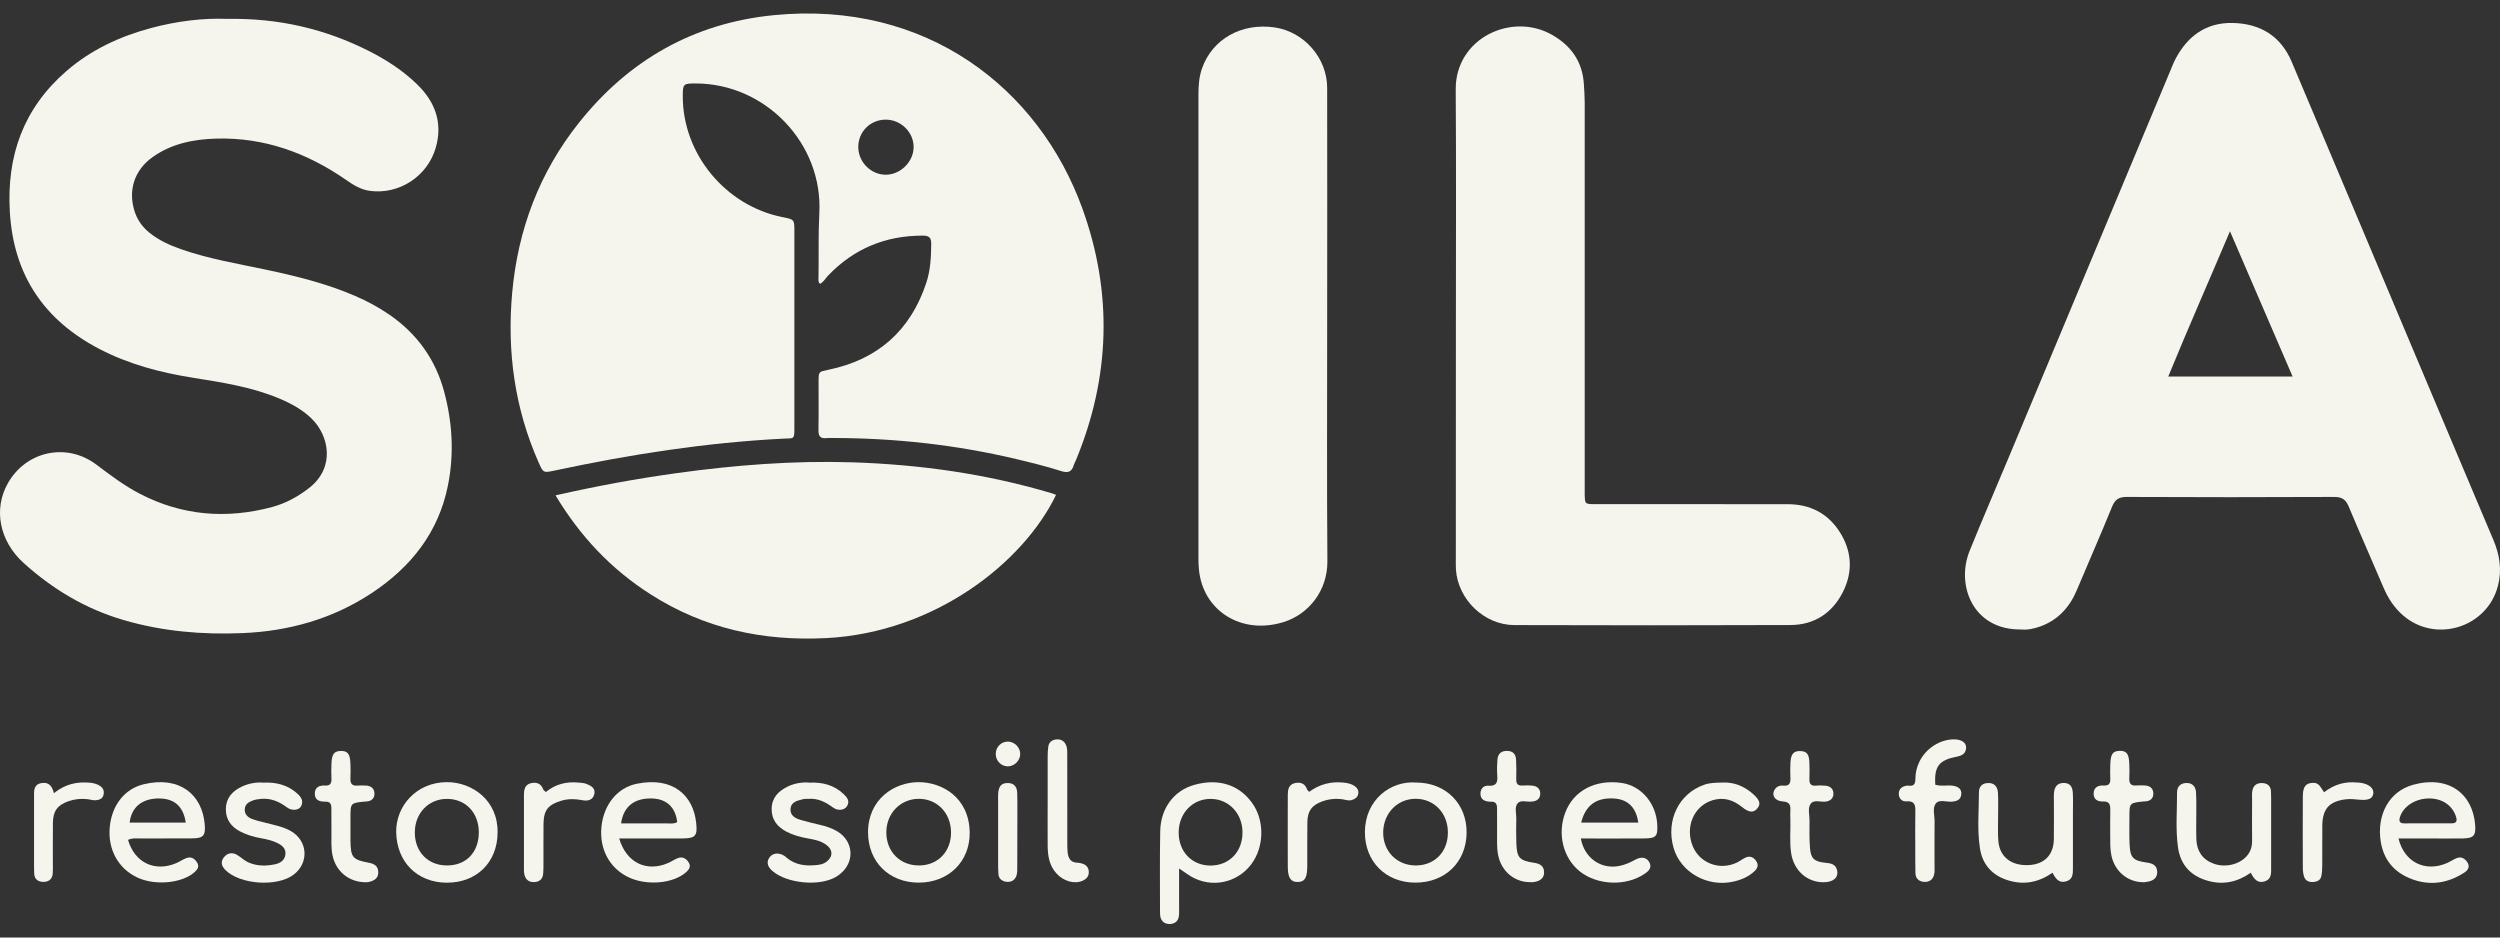
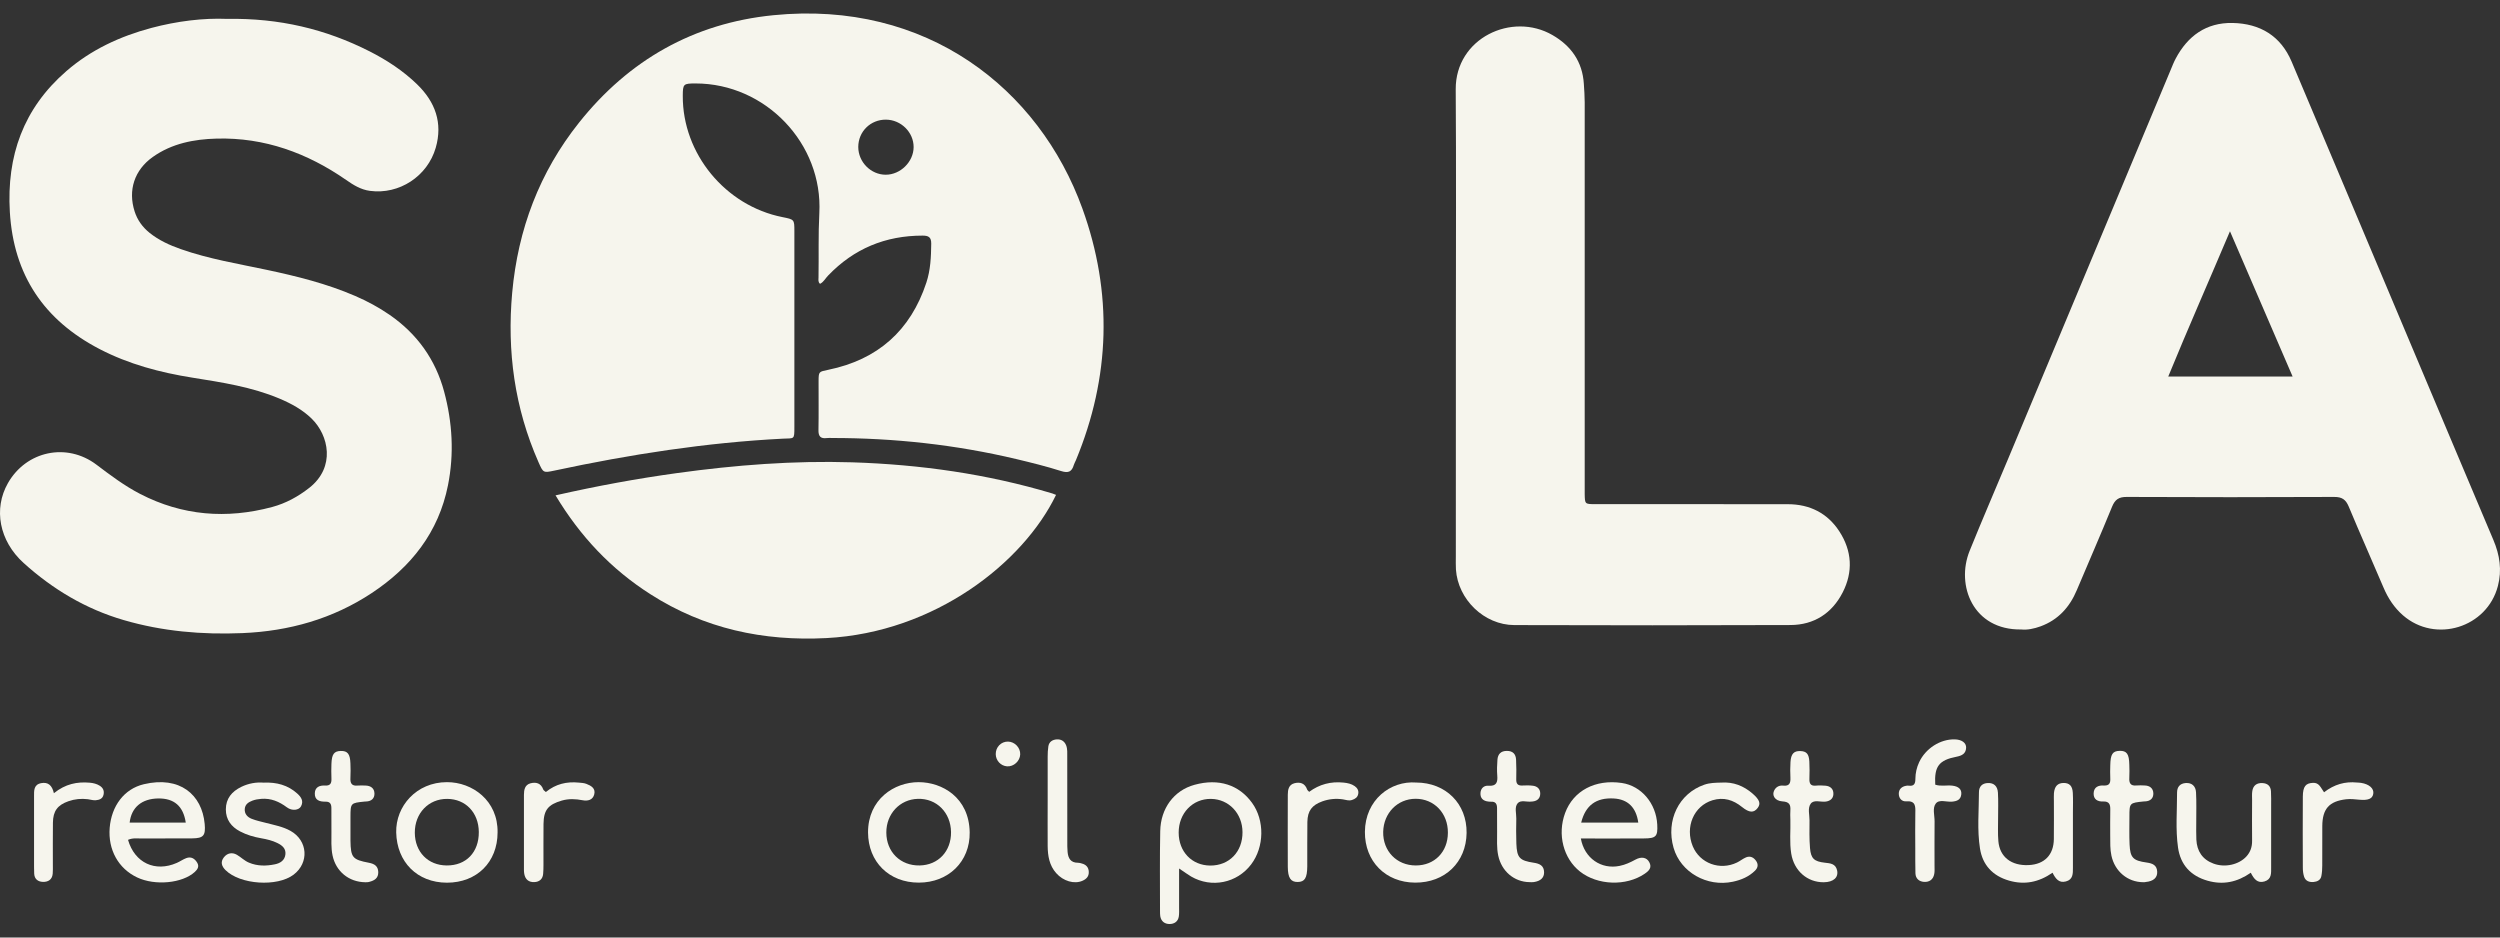
<svg xmlns="http://www.w3.org/2000/svg" xmlns:ns1="http://sodipodi.sourceforge.net/DTD/sodipodi-0.dtd" xmlns:ns2="http://www.inkscape.org/namespaces/inkscape" width="160" height="60" viewBox="0 0 160 60" fill="none" version="1.1" id="svg64" ns1:docname="soila_white.svg" ns2:version="1.2.2 (732a01da63, 2022-12-09)">
  <rect x="0" y="0" width="160" height="60" fill="#333333" stroke="none" />
  <defs id="defs68" />
  <ns1:namedview id="namedview66" pagecolor="#ffffff" bordercolor="#000000" borderopacity="0.25" ns2:showpageshadow="2" ns2:pageopacity="0.0" ns2:pagecheckerboard="0" ns2:deskcolor="#d1d1d1" showgrid="false" ns2:zoom="2.6737475" ns2:cx="70.874306" ns2:cy="58.345075" ns2:window-width="1366" ns2:window-height="705" ns2:window-x="-8" ns2:window-y="-8" ns2:window-maximized="1" ns2:current-layer="svg64" />
  <path d="M52.482 18.164C52.35 18.053 52.382 17.904 52.385 17.768C52.409 16.396 52.364 15.023 52.437 13.647C52.677 9.186 48.992 5.341 44.516 5.341C43.733 5.341 43.702 5.373 43.698 6.132C43.677 9.834 46.423 13.172 50.081 13.896C50.833 14.046 50.84 14.046 50.84 14.78C50.84 18.961 50.84 23.141 50.84 27.322C50.84 28.154 50.84 28.04 50.116 28.074C45.181 28.324 40.319 29.083 35.492 30.116C34.772 30.268 34.768 30.272 34.462 29.575C32.934 26.109 32.44 22.483 32.781 18.725C33.15 14.68 34.524 11.026 37.062 7.844C40.239 3.851 44.387 1.483 49.489 0.974C59.3 -0.007 66.501 5.674 69.275 13.352C71.22 18.739 71.06 24.133 68.861 29.447C68.819 29.551 68.756 29.648 68.725 29.755C68.596 30.192 68.377 30.296 67.91 30.147C66.974 29.849 66.017 29.613 65.06 29.384C61.18 28.462 57.24 28.032 53.255 28.032C53.144 28.032 53.029 28.019 52.917 28.036C52.514 28.088 52.371 27.922 52.382 27.516C52.402 26.48 52.385 25.44 52.389 24.403C52.392 23.776 52.402 23.793 53.005 23.668C56.178 23.017 58.274 21.155 59.286 18.091C59.554 17.28 59.589 16.444 59.599 15.598C59.603 15.179 59.429 15.079 59.046 15.079C56.666 15.079 54.651 15.914 53.005 17.63C52.827 17.807 52.719 18.049 52.482 18.164ZM54.929 9.404C54.929 10.368 55.733 11.182 56.687 11.182C57.63 11.182 58.468 10.354 58.472 9.414C58.475 8.465 57.664 7.66 56.694 7.657C55.709 7.654 54.932 8.42 54.929 9.404Z" fill="#088547" id="path2" style="fill:#f6f5ed;fill-opacity:1" />
  <path d="M14.544 1.209C17.868 1.151 20.847 1.861 23.659 3.289C24.769 3.854 25.806 4.534 26.697 5.4C27.853 6.52 28.347 7.865 27.887 9.456C27.358 11.286 25.545 12.468 23.673 12.215C23.102 12.139 22.625 11.848 22.155 11.518C19.667 9.792 16.925 8.787 13.862 8.87C12.418 8.908 11.001 9.179 9.78 10.045C8.603 10.877 8.179 12.174 8.617 13.536C8.795 14.087 9.119 14.534 9.568 14.898C10.17 15.38 10.852 15.692 11.576 15.945C13.364 16.573 15.226 16.878 17.067 17.269C18.995 17.678 20.906 18.153 22.723 18.937C23.502 19.273 24.244 19.672 24.94 20.153C26.697 21.37 27.87 23.006 28.424 25.062C28.956 27.038 29.071 29.045 28.671 31.055C28.072 34.068 26.308 36.289 23.795 37.953C21.296 39.607 18.505 40.394 15.515 40.519C12.936 40.626 10.399 40.411 7.911 39.683C5.485 38.976 3.373 37.711 1.514 36.033C-0.055 34.615 -0.428 32.566 0.505 30.924C1.678 28.858 4.274 28.306 6.171 29.738C7.069 30.417 7.967 31.093 8.972 31.613C11.673 33.007 14.499 33.229 17.416 32.449C18.293 32.213 19.079 31.783 19.799 31.218C21.487 29.887 21.038 27.859 19.949 26.795C19.357 26.216 18.64 25.828 17.885 25.509C16.103 24.76 14.21 24.473 12.32 24.171C10.253 23.842 8.245 23.311 6.376 22.341C2.812 20.49 0.87 17.602 0.63 13.567C0.418 9.979 1.493 6.943 4.243 4.555C5.823 3.182 7.678 2.326 9.686 1.788C11.332 1.352 13.002 1.144 14.544 1.209Z" fill="#3EAF4A" id="path4" style="fill:#f6f5ed;fill-opacity:1" />
  <path d="M129.364 40.286C126.27 40.335 125.167 37.458 126.055 35.257C126.852 33.281 127.701 31.326 128.522 29.36C131.992 21.058 135.462 12.756 138.931 4.454C139.029 4.222 139.119 3.983 139.238 3.761C140.01 2.301 141.194 1.438 142.882 1.47C144.636 1.504 145.965 2.291 146.665 3.948C149.156 9.834 151.634 15.727 154.116 21.616C155.936 25.928 157.749 30.244 159.576 34.556C159.983 35.517 160.133 36.484 159.865 37.506C159.173 40.169 155.873 41.191 153.792 39.382C153.232 38.893 152.835 38.29 152.546 37.607C151.812 35.877 151.043 34.161 150.322 32.428C150.131 31.97 149.891 31.801 149.383 31.804C144.959 31.825 140.532 31.825 136.109 31.804C135.601 31.801 135.361 31.97 135.173 32.428C134.442 34.217 133.666 35.992 132.914 37.773C132.458 38.858 131.727 39.669 130.6 40.085C130.179 40.238 129.74 40.328 129.364 40.286ZM146.727 24.098C145.384 20.982 144.082 17.963 142.718 14.801C141.371 17.983 140.045 20.985 138.768 24.098C141.458 24.098 144.013 24.098 146.727 24.098Z" fill="#3EAF4A" id="path6" style="fill:#f6f5ed;fill-opacity:1" />
  <path d="M93.177 20.874C93.177 15.824 93.201 10.77 93.166 5.719C93.145 2.44 96.765 0.742 99.361 2.246C100.548 2.932 101.279 3.948 101.366 5.369C101.39 5.761 101.421 6.153 101.421 6.544C101.421 14.711 101.421 22.878 101.421 31.045C101.421 31.242 101.418 31.436 101.421 31.634C101.435 32.255 101.435 32.265 102.083 32.265C106.2 32.269 110.313 32.261 114.431 32.269C115.826 32.272 116.957 32.84 117.716 34.005C118.53 35.253 118.607 36.602 117.928 37.922C117.246 39.25 116.101 39.995 114.594 40.002C108.702 40.026 102.81 40.023 96.918 40.005C94.99 39.999 93.309 38.369 93.18 36.449C93.163 36.168 93.173 35.887 93.173 35.607C93.177 30.698 93.177 25.786 93.177 20.874Z" fill="#3EAF4A" id="path8" style="fill:#f6f5ed;fill-opacity:1" />
-   <path d="M84.939 20.854C84.939 25.873 84.915 30.896 84.953 35.915C84.967 37.815 83.745 39.312 82.162 39.808C79.437 40.664 76.959 39.07 76.729 36.414C76.708 36.193 76.701 35.967 76.701 35.742C76.701 25.842 76.701 15.938 76.701 6.038C76.701 5.477 76.74 4.919 76.928 4.381C77.585 2.499 79.461 1.442 81.588 1.757C83.453 2.035 84.932 3.698 84.939 5.622C84.95 10.701 84.939 15.775 84.939 20.854Z" fill="#3FAF4B" id="path10" style="fill:#f6f5ed;fill-opacity:1" />
  <path d="M35.554 31.703C38.241 31.093 40.785 30.629 43.347 30.275C47.06 29.762 50.794 29.471 54.546 29.589C58.896 29.728 63.177 30.331 67.353 31.582C67.433 31.607 67.51 31.641 67.587 31.672C65.492 36.012 59.826 40.474 52.897 40.837C48.849 41.049 45.066 40.234 41.627 38.03C39.122 36.432 37.141 34.342 35.554 31.703Z" fill="#3EAF4A" id="path12" style="fill:#f6f5ed;fill-opacity:1" />
  <path d="M75.462 55.584C75.462 56.513 75.462 57.289 75.462 58.066C75.462 58.263 75.473 58.461 75.445 58.651C75.396 58.984 75.149 59.137 74.85 59.137C74.551 59.137 74.314 58.974 74.258 58.644C74.241 58.533 74.241 58.422 74.241 58.308C74.241 56.599 74.22 54.89 74.255 53.185C74.283 51.746 75.121 50.592 76.447 50.228C78.007 49.798 79.298 50.235 80.129 51.379C80.947 52.502 80.916 54.207 80.077 55.317C79.169 56.52 77.537 56.852 76.231 56.097C76.016 55.968 75.814 55.819 75.462 55.584ZM79.52 53.254C79.513 52.058 78.643 51.143 77.502 51.129C76.326 51.115 75.431 52.048 75.435 53.292C75.438 54.509 76.277 55.386 77.453 55.396C78.671 55.403 79.531 54.512 79.52 53.254Z" fill="#7D542F" id="path14" style="fill:#f6f5ed;fill-opacity:1" />
-   <path d="M39.63 53.663C40.086 55.23 41.398 55.833 42.776 55.226C42.981 55.136 43.169 55.001 43.378 54.921C43.695 54.8 43.928 54.949 44.085 55.212C44.224 55.445 44.112 55.635 43.931 55.802C43.107 56.561 41.346 56.71 40.169 56.117C38.979 55.518 38.349 54.304 38.495 52.897C38.638 51.517 39.491 50.419 40.747 50.162C43.072 49.687 44.363 50.907 44.554 52.651C44.648 53.493 44.516 53.653 43.677 53.66C42.633 53.666 41.593 53.663 40.549 53.663C40.267 53.663 39.992 53.663 39.63 53.663ZM43.343 52.613C43.225 51.646 42.651 51.119 41.697 51.101C40.59 51.081 39.901 51.618 39.748 52.699C40.709 52.699 41.659 52.703 42.609 52.696C42.853 52.693 43.11 52.751 43.343 52.613Z" fill="#805732" id="path16" style="fill:#f6f5ed;fill-opacity:1" />
-   <path d="M153.503 53.663C153.876 55.192 155.219 55.833 156.597 55.24C156.803 55.15 156.991 55.022 157.196 54.932C157.513 54.793 157.753 54.939 157.916 55.195C158.087 55.462 157.958 55.688 157.725 55.84C156.67 56.526 155.532 56.707 154.346 56.259C153.232 55.84 152.55 55.036 152.365 53.847C152.101 52.159 152.898 50.661 154.408 50.235C156.691 49.59 158.254 50.786 158.41 52.793C158.463 53.476 158.317 53.646 157.624 53.66C156.949 53.67 156.27 53.663 155.595 53.663C154.923 53.663 154.252 53.663 153.503 53.663ZM155.39 52.693C155.894 52.693 156.402 52.693 156.907 52.693C157.231 52.693 157.269 52.53 157.182 52.256C156.945 51.531 156.281 51.084 155.421 51.101C154.547 51.119 153.782 51.632 153.587 52.328C153.514 52.589 153.615 52.696 153.869 52.696C154.377 52.693 154.882 52.693 155.39 52.693Z" fill="#805732" id="path18" style="fill:#f6f5ed;fill-opacity:1" />
  <path d="M8.193 53.75C8.621 55.23 9.933 55.833 11.315 55.226C11.52 55.136 11.708 55.001 11.917 54.921C12.233 54.8 12.466 54.952 12.623 55.216C12.762 55.452 12.648 55.639 12.466 55.805C11.673 56.53 9.926 56.7 8.777 56.155C7.573 55.587 6.905 54.377 7.02 52.977C7.135 51.587 7.939 50.491 9.206 50.19C11.506 49.645 12.929 50.852 13.1 52.734C13.166 53.476 13.027 53.649 12.296 53.656C11.224 53.666 10.156 53.653 9.084 53.663C8.805 53.67 8.52 53.608 8.193 53.75ZM11.889 52.647C11.729 51.587 11.144 51.091 10.131 51.101C9.073 51.115 8.409 51.67 8.297 52.647C9.494 52.647 10.688 52.647 11.889 52.647Z" fill="#805732" id="path20" style="fill:#f6f5ed;fill-opacity:1" />
  <path d="M101.174 53.663C101.397 54.928 102.48 55.66 103.656 55.417C104.018 55.344 104.345 55.192 104.669 55.015C105.055 54.804 105.386 54.876 105.549 55.171C105.748 55.532 105.528 55.739 105.25 55.927C104.07 56.727 102.246 56.665 101.122 55.781C100.054 54.939 99.661 53.407 100.165 52.037C100.691 50.606 102.097 49.861 103.795 50.11C105.044 50.294 105.995 51.413 106.064 52.776C106.102 53.528 105.991 53.656 105.212 53.66C103.882 53.67 102.56 53.663 101.174 53.663ZM104.85 52.648C104.714 51.666 104.174 51.15 103.273 51.102C102.156 51.042 101.47 51.538 101.195 52.648C102.42 52.648 103.632 52.648 104.85 52.648Z" fill="#805732" id="path22" style="fill:#f6f5ed;fill-opacity:1" />
  <path d="M58.806 56.488C56.902 56.492 55.562 55.16 55.555 53.278C55.548 51.157 57.229 50.054 58.799 50.058C60.289 50.062 62.025 51.029 62.06 53.275C62.084 55.143 60.703 56.485 58.806 56.488ZM60.866 53.254C60.849 52.003 59.944 51.091 58.743 51.126C57.588 51.157 56.718 52.089 56.725 53.285C56.728 54.526 57.63 55.414 58.858 55.389C60.048 55.368 60.88 54.481 60.866 53.254Z" fill="#7E5530" id="path24" style="fill:#f6f5ed;fill-opacity:1" />
  <path d="M90.636 50.082C92.536 50.089 93.887 51.441 93.862 53.31C93.838 55.185 92.477 56.499 90.567 56.488C88.673 56.478 87.34 55.123 87.354 53.24C87.368 51.192 88.99 49.954 90.636 50.082ZM90.615 55.389C91.812 55.389 92.658 54.526 92.665 53.299C92.676 52.048 91.785 51.115 90.591 51.122C89.436 51.129 88.552 52.034 88.524 53.237C88.499 54.471 89.394 55.393 90.615 55.389Z" fill="#7E5530" id="path26" style="fill:#f6f5ed;fill-opacity:1" />
  <path d="M31.845 53.278C31.841 55.181 30.515 56.492 28.604 56.492C26.697 56.488 25.399 55.167 25.357 53.275C25.319 51.6 26.648 50.058 28.604 50.058C30.226 50.054 31.879 51.233 31.845 53.278ZM30.644 53.247C30.633 52.01 29.802 51.136 28.622 51.129C27.428 51.119 26.541 52.048 26.548 53.296C26.555 54.523 27.39 55.382 28.587 55.389C29.833 55.4 30.654 54.544 30.644 53.247Z" fill="#7F5631" id="path28" style="fill:#f6f5ed;fill-opacity:1" />
  <path d="M131.362 55.854C130.468 56.471 129.566 56.644 128.581 56.36C127.53 56.058 126.883 55.358 126.719 54.304C126.531 53.112 126.65 51.902 126.653 50.699C126.653 50.346 126.852 50.124 127.231 50.114C127.603 50.1 127.843 50.308 127.868 50.734C127.899 51.264 127.878 51.798 127.878 52.328C127.882 52.831 127.85 53.341 127.896 53.84C127.983 54.849 128.731 55.421 129.841 55.365C130.843 55.317 131.435 54.713 131.446 53.705C131.456 52.894 131.449 52.082 131.449 51.268C131.449 51.101 131.439 50.932 131.452 50.765C131.491 50.325 131.686 50.12 132.055 50.11C132.437 50.103 132.636 50.29 132.66 50.744C132.684 51.164 132.667 51.583 132.667 52.003C132.667 53.178 132.664 54.353 132.667 55.532C132.667 55.906 132.681 56.291 132.218 56.412C131.769 56.533 131.553 56.232 131.362 55.854Z" fill="#7D542F" id="path30" style="fill:#f6f5ed;fill-opacity:1" />
  <path d="M144.051 55.854C143.177 56.461 142.28 56.648 141.288 56.367C140.198 56.058 139.551 55.341 139.394 54.245C139.227 53.081 139.335 51.899 139.332 50.724C139.332 50.373 139.509 50.141 139.889 50.114C140.257 50.086 140.525 50.294 140.546 50.71C140.581 51.351 140.557 51.996 140.56 52.641C140.56 53.005 140.55 53.368 140.567 53.733C140.602 54.474 140.957 55.012 141.667 55.272C142.405 55.545 143.296 55.334 143.773 54.81C144.03 54.526 144.138 54.194 144.134 53.812C144.124 52.946 144.131 52.075 144.134 51.209C144.134 51.011 144.117 50.814 144.148 50.623C144.204 50.263 144.441 50.096 144.803 50.117C145.133 50.134 145.325 50.315 145.342 50.644C145.36 50.952 145.353 51.261 145.353 51.566C145.353 52.883 145.353 54.197 145.353 55.514C145.353 55.882 145.391 56.273 144.928 56.412C144.479 56.544 144.253 56.26 144.051 55.854Z" fill="#7D542F" id="path32" style="fill:#f6f5ed;fill-opacity:1" />
-   <path d="M51.811 50.089C52.667 50.054 53.38 50.252 53.968 50.8C54.198 51.015 54.421 51.254 54.205 51.6C54.049 51.853 53.631 51.919 53.3 51.673C52.831 51.327 52.35 51.084 51.752 51.126C51.64 51.133 51.522 51.115 51.414 51.143C51.066 51.24 50.645 51.292 50.596 51.746C50.547 52.197 50.895 52.377 51.264 52.481C51.668 52.595 52.079 52.699 52.486 52.793C52.872 52.88 53.245 53.004 53.582 53.205C54.612 53.816 54.724 55.119 53.815 55.895C53.711 55.986 53.593 56.069 53.471 56.138C52.42 56.734 50.398 56.544 49.465 55.767C49.12 55.479 49.041 55.185 49.232 54.897C49.434 54.592 49.82 54.54 50.196 54.772C50.245 54.8 50.283 54.842 50.328 54.88C50.906 55.375 51.592 55.441 52.312 55.358C52.51 55.334 52.695 55.296 52.865 55.174C53.314 54.855 53.332 54.405 52.886 54.072C52.538 53.812 52.12 53.732 51.706 53.66C51.233 53.576 50.77 53.452 50.346 53.233C49.764 52.928 49.378 52.481 49.385 51.774C49.392 51.063 49.806 50.64 50.394 50.349C50.857 50.12 51.358 50.047 51.811 50.089Z" fill="#7F5631" id="path34" style="fill:#f6f5ed;fill-opacity:1" />
  <path d="M16.869 50.089C17.715 50.051 18.428 50.249 19.027 50.789C19.274 51.011 19.444 51.264 19.267 51.601C19.135 51.854 18.696 51.919 18.362 51.67C17.868 51.302 17.349 51.077 16.723 51.126C16.524 51.143 16.337 51.171 16.149 51.243C15.891 51.341 15.689 51.483 15.665 51.767C15.637 52.089 15.839 52.301 16.117 52.408C16.403 52.519 16.709 52.585 17.005 52.661C17.548 52.803 18.108 52.901 18.602 53.181C19.702 53.802 19.796 55.216 18.79 55.979C17.739 56.776 15.366 56.616 14.433 55.687C14.179 55.434 14.099 55.164 14.328 54.869C14.551 54.585 14.868 54.537 15.16 54.706C15.425 54.859 15.64 55.088 15.933 55.209C16.476 55.438 17.036 55.431 17.593 55.316C17.937 55.247 18.23 55.063 18.268 54.665C18.299 54.301 18.059 54.107 17.767 53.961C17.436 53.795 17.081 53.712 16.719 53.649C16.246 53.566 15.787 53.434 15.362 53.209C14.798 52.911 14.454 52.457 14.454 51.802C14.454 51.105 14.84 50.654 15.442 50.36C15.912 50.131 16.41 50.051 16.869 50.089Z" fill="#7F5631" id="path36" style="fill:#f6f5ed;fill-opacity:1" />
  <path d="M110.154 50.086C110.93 50.03 111.594 50.294 112.169 50.793C112.618 51.185 112.701 51.431 112.492 51.708C112.249 52.03 111.963 52.03 111.486 51.646C110.923 51.192 110.31 51.001 109.6 51.216C108.403 51.58 107.829 52.928 108.337 54.162C108.789 55.254 110.073 55.729 111.166 55.202C111.368 55.105 111.546 54.953 111.751 54.869C112.026 54.758 112.249 54.883 112.402 55.115C112.544 55.334 112.503 55.542 112.322 55.722C111.928 56.11 111.441 56.315 110.909 56.429C109.245 56.786 107.557 55.823 107.108 54.259C106.604 52.505 107.449 50.782 109.075 50.221C109.433 50.096 109.792 50.096 110.154 50.086Z" fill="#7F5631" id="path38" style="fill:#f6f5ed;fill-opacity:1" />
  <path d="M123.855 50.218C124.207 50.339 124.575 50.242 124.937 50.28C125.352 50.325 125.557 50.519 125.522 50.841C125.484 51.191 125.24 51.278 124.927 51.306C124.572 51.337 124.109 51.139 123.89 51.427C123.664 51.722 123.817 52.183 123.813 52.571C123.803 53.524 123.81 54.478 123.81 55.431C123.81 55.597 123.824 55.771 123.792 55.934C123.726 56.291 123.476 56.467 123.128 56.44C122.821 56.415 122.599 56.228 122.588 55.895C122.574 55.365 122.578 54.831 122.578 54.297C122.578 53.542 122.564 52.783 122.581 52.027C122.592 51.601 122.602 51.237 121.993 51.285C121.704 51.306 121.523 51.081 121.523 50.796C121.523 50.512 121.708 50.339 121.993 50.29C122.049 50.28 122.108 50.273 122.16 50.283C122.512 50.332 122.585 50.138 122.585 49.84C122.588 49.472 122.668 49.119 122.825 48.782C123.236 47.898 124.182 47.295 125.111 47.32C125.553 47.333 125.846 47.541 125.832 47.86C125.814 48.231 125.564 48.363 125.223 48.429C124.092 48.647 123.789 49.049 123.855 50.218Z" fill="#7D542F" id="path40" style="fill:#f6f5ed;fill-opacity:1" />
  <path d="M23.381 56.464C22.316 56.45 21.501 55.764 21.285 54.758C21.178 54.259 21.216 53.753 21.212 53.247C21.209 52.741 21.209 52.238 21.209 51.732C21.209 51.476 21.143 51.299 20.833 51.306C20.461 51.313 20.13 51.219 20.148 50.765C20.161 50.373 20.457 50.255 20.798 50.276C21.153 50.297 21.226 50.117 21.212 49.815C21.198 49.507 21.202 49.198 21.212 48.89C21.233 48.266 21.38 48.072 21.808 48.061C22.246 48.051 22.406 48.252 22.427 48.859C22.438 49.167 22.445 49.476 22.427 49.784C22.406 50.127 22.511 50.318 22.893 50.276C23.061 50.259 23.231 50.273 23.401 50.276C23.729 50.287 23.955 50.45 23.965 50.776C23.976 51.101 23.767 51.285 23.429 51.295C23.401 51.295 23.374 51.299 23.346 51.299C22.434 51.392 22.434 51.392 22.43 52.29C22.43 52.796 22.424 53.299 22.43 53.805C22.448 54.887 22.559 55.018 23.621 55.219C23.962 55.285 24.198 55.431 24.209 55.812C24.219 56.197 23.969 56.353 23.645 56.436C23.537 56.471 23.422 56.46 23.381 56.464Z" fill="#825B37" id="path42" style="fill:#f6f5ed;fill-opacity:1" />
  <path d="M97.896 56.457C96.901 56.447 96.093 55.753 95.885 54.748C95.78 54.249 95.818 53.743 95.815 53.237C95.808 52.731 95.808 52.228 95.811 51.722C95.811 51.455 95.721 51.292 95.422 51.309C95.366 51.313 95.31 51.306 95.254 51.299C94.927 51.264 94.729 51.091 94.75 50.751C94.767 50.453 94.973 50.266 95.251 50.287C95.777 50.328 95.86 50.065 95.825 49.632C95.797 49.299 95.811 48.959 95.836 48.623C95.86 48.269 96.052 48.058 96.434 48.058C96.821 48.054 97.012 48.259 97.029 48.62C97.05 49.039 97.05 49.462 97.04 49.881C97.033 50.166 97.144 50.29 97.433 50.273C97.656 50.259 97.886 50.259 98.108 50.287C98.397 50.322 98.578 50.505 98.575 50.789C98.575 51.074 98.408 51.254 98.108 51.292C98.081 51.295 98.053 51.295 98.025 51.299C97.722 51.344 97.332 51.174 97.13 51.41C96.915 51.663 97.05 52.058 97.043 52.391C97.033 52.925 97.026 53.459 97.047 53.989C97.082 54.897 97.249 55.077 98.164 55.216C98.54 55.272 98.818 55.403 98.822 55.83C98.825 56.176 98.596 56.391 98.16 56.453C98.067 56.467 97.98 56.457 97.896 56.457Z" fill="#825B37" id="path44" style="fill:#f6f5ed;fill-opacity:1" />
  <path d="M116.724 56.464C115.67 56.474 114.82 55.736 114.639 54.634C114.521 53.909 114.605 53.178 114.584 52.45C114.577 52.252 114.57 52.058 114.584 51.861C114.608 51.493 114.507 51.316 114.076 51.289C113.588 51.257 113.376 50.893 113.561 50.564C113.682 50.349 113.888 50.252 114.131 50.28C114.528 50.322 114.601 50.107 114.587 49.777C114.57 49.441 114.57 49.105 114.591 48.769C114.622 48.245 114.81 48.051 115.228 48.068C115.614 48.082 115.771 48.249 115.798 48.741C115.819 49.105 115.812 49.469 115.802 49.833C115.791 50.138 115.871 50.318 116.226 50.28C116.421 50.259 116.62 50.27 116.818 50.283C117.149 50.308 117.351 50.498 117.337 50.824C117.326 51.101 117.138 51.264 116.842 51.303C116.515 51.344 116.091 51.157 115.885 51.438C115.677 51.725 115.812 52.145 115.809 52.509C115.805 53.098 115.791 53.687 115.84 54.273C115.896 54.949 116.105 55.136 116.79 55.213C117.142 55.251 117.476 55.275 117.573 55.698C117.678 56.155 117.34 56.457 116.724 56.464Z" fill="#825B37" id="path46" style="fill:#f6f5ed;fill-opacity:1" />
  <path d="M137.16 56.461C136.168 56.454 135.347 55.767 135.131 54.762C135.041 54.346 135.058 53.926 135.054 53.504C135.054 52.942 135.047 52.38 135.058 51.819C135.065 51.493 134.995 51.278 134.599 51.295C134.247 51.309 133.976 51.16 133.993 50.765C134.01 50.37 134.299 50.252 134.64 50.273C134.992 50.294 135.075 50.12 135.058 49.815C135.044 49.535 135.051 49.254 135.058 48.973C135.072 48.269 135.204 48.068 135.653 48.054C136.109 48.041 136.262 48.252 136.276 48.931C136.283 49.212 136.293 49.493 136.276 49.774C136.255 50.114 136.349 50.311 136.739 50.27C136.906 50.252 137.076 50.266 137.247 50.27C137.574 50.276 137.8 50.439 137.814 50.765C137.825 51.091 137.623 51.275 137.285 51.289C137.257 51.289 137.23 51.292 137.202 51.292C136.286 51.386 136.283 51.386 136.283 52.276C136.283 52.866 136.266 53.455 136.293 54.044C136.332 54.894 136.513 55.081 137.386 55.202C137.759 55.254 138.047 55.369 138.061 55.798C138.075 56.173 137.821 56.398 137.334 56.447C137.271 56.467 137.216 56.461 137.16 56.461Z" fill="#825B37" id="path48" style="fill:#f6f5ed;fill-opacity:1" />
  <path d="M67.051 51.206C67.051 50.28 67.047 49.354 67.051 48.425C67.051 48.204 67.061 47.975 67.096 47.756C67.145 47.462 67.378 47.334 67.642 47.32C67.91 47.306 68.126 47.431 68.234 47.704C68.328 47.95 68.3 48.204 68.304 48.453C68.307 50.249 68.304 52.044 68.307 53.843C68.307 54.069 68.304 54.294 68.325 54.516C68.359 54.922 68.516 55.22 68.993 55.216C69.076 55.216 69.16 55.24 69.24 55.265C69.518 55.337 69.675 55.518 69.682 55.805C69.692 56.097 69.522 56.266 69.268 56.374C68.749 56.596 68.049 56.395 67.594 55.878C67.155 55.383 67.058 54.776 67.051 54.152C67.044 53.171 67.051 52.187 67.051 51.206Z" fill="#855E3C" id="path50" style="fill:#f6f5ed;fill-opacity:1" />
  <path d="M34.935 50.689C35.575 50.166 36.275 50.013 37.034 50.086C37.201 50.103 37.378 50.107 37.531 50.169C37.827 50.283 38.13 50.45 38.032 50.838C37.938 51.205 37.615 51.278 37.288 51.216C36.839 51.129 36.4 51.108 35.955 51.237C35.081 51.493 34.796 51.836 34.785 52.734C34.775 53.604 34.785 54.474 34.782 55.344C34.782 55.542 34.778 55.736 34.761 55.934C34.73 56.266 34.517 56.44 34.201 56.454C33.846 56.471 33.616 56.287 33.553 55.927C33.539 55.843 33.532 55.76 33.532 55.674C33.532 54.072 33.529 52.474 33.532 50.873C33.532 50.55 33.588 50.228 33.953 50.131C34.316 50.037 34.625 50.127 34.768 50.526C34.782 50.575 34.841 50.602 34.935 50.689Z" fill="#825A37" id="path52" style="fill:#f6f5ed;fill-opacity:1" />
  <path d="M83.787 50.678C84.442 50.193 85.179 50.002 85.99 50.086C86.248 50.113 86.488 50.162 86.7 50.311C86.874 50.432 86.968 50.599 86.926 50.814C86.885 51.032 86.728 51.133 86.53 51.198C86.328 51.268 86.143 51.191 85.952 51.16C85.499 51.091 85.058 51.133 84.626 51.288C83.965 51.528 83.686 51.888 83.672 52.602C83.655 53.552 83.672 54.502 83.665 55.452C83.658 56.194 83.502 56.44 83.056 56.447C82.607 56.453 82.423 56.187 82.419 55.472C82.412 53.937 82.416 52.398 82.419 50.862C82.419 50.54 82.479 50.221 82.844 50.127C83.203 50.034 83.512 50.124 83.655 50.522C83.669 50.574 83.721 50.606 83.787 50.678Z" fill="#825A37" id="path54" style="fill:#f6f5ed;fill-opacity:1" />
  <path d="M148.739 50.706C149.4 50.193 150.089 50.006 150.851 50.082C150.935 50.089 151.022 50.089 151.105 50.103C151.638 50.186 151.951 50.471 151.888 50.81C151.833 51.126 151.551 51.233 150.994 51.181C150.716 51.153 150.43 51.122 150.152 51.153C149.059 51.282 148.634 51.77 148.627 52.869C148.624 53.712 148.631 54.554 148.624 55.396C148.624 55.618 148.61 55.847 148.568 56.065C148.52 56.329 148.297 56.426 148.071 56.447C147.806 56.471 147.552 56.391 147.462 56.107C147.402 55.923 147.381 55.722 147.381 55.532C147.375 54.017 147.371 52.502 147.381 50.984C147.385 50.325 147.569 50.124 148.025 50.103C148.422 50.079 148.52 50.398 148.739 50.706Z" fill="#825A37" id="path56" style="fill:#f6f5ed;fill-opacity:1" />
  <path d="M3.449 50.765C4.187 50.169 4.939 50.02 5.75 50.093C5.979 50.114 6.192 50.166 6.383 50.287C6.595 50.422 6.682 50.606 6.627 50.859C6.567 51.133 6.345 51.195 6.122 51.216C5.958 51.23 5.791 51.171 5.624 51.15C5.2 51.098 4.786 51.136 4.382 51.278C3.682 51.524 3.397 51.902 3.387 52.651C3.376 53.545 3.383 54.44 3.383 55.334C3.383 55.528 3.39 55.726 3.373 55.92C3.338 56.298 3.08 56.454 2.736 56.44C2.426 56.426 2.207 56.259 2.189 55.92C2.179 55.67 2.179 55.417 2.179 55.164C2.179 53.767 2.179 52.37 2.179 50.973C2.179 50.606 2.148 50.211 2.642 50.12C3.08 50.041 3.334 50.259 3.449 50.765Z" fill="#7D542F" id="path58" style="fill:#f6f5ed;fill-opacity:1" />
-   <path d="M65.109 53.261C65.109 53.989 65.112 54.714 65.105 55.441C65.105 55.636 65.112 55.84 65.06 56.02C64.969 56.329 64.716 56.471 64.413 56.436C64.152 56.405 63.929 56.256 63.901 55.961C63.877 55.684 63.88 55.403 63.88 55.126C63.877 53.84 63.88 52.554 63.88 51.268C63.88 51.102 63.87 50.932 63.884 50.765C63.925 50.304 64.1 50.117 64.482 50.114C64.858 50.11 65.088 50.308 65.102 50.748C65.123 51.587 65.105 52.426 65.109 53.261Z" fill="#7D542F" id="path60" style="fill:#f6f5ed;fill-opacity:1" />
  <path d="M64.513 47.462C64.945 47.469 65.31 47.853 65.293 48.283C65.276 48.709 64.879 49.074 64.454 49.046C64.051 49.018 63.734 48.678 63.727 48.269C63.72 47.815 64.072 47.455 64.513 47.462Z" fill="#825A37" id="path62" style="fill:#f6f5ed;fill-opacity:1" />
</svg>